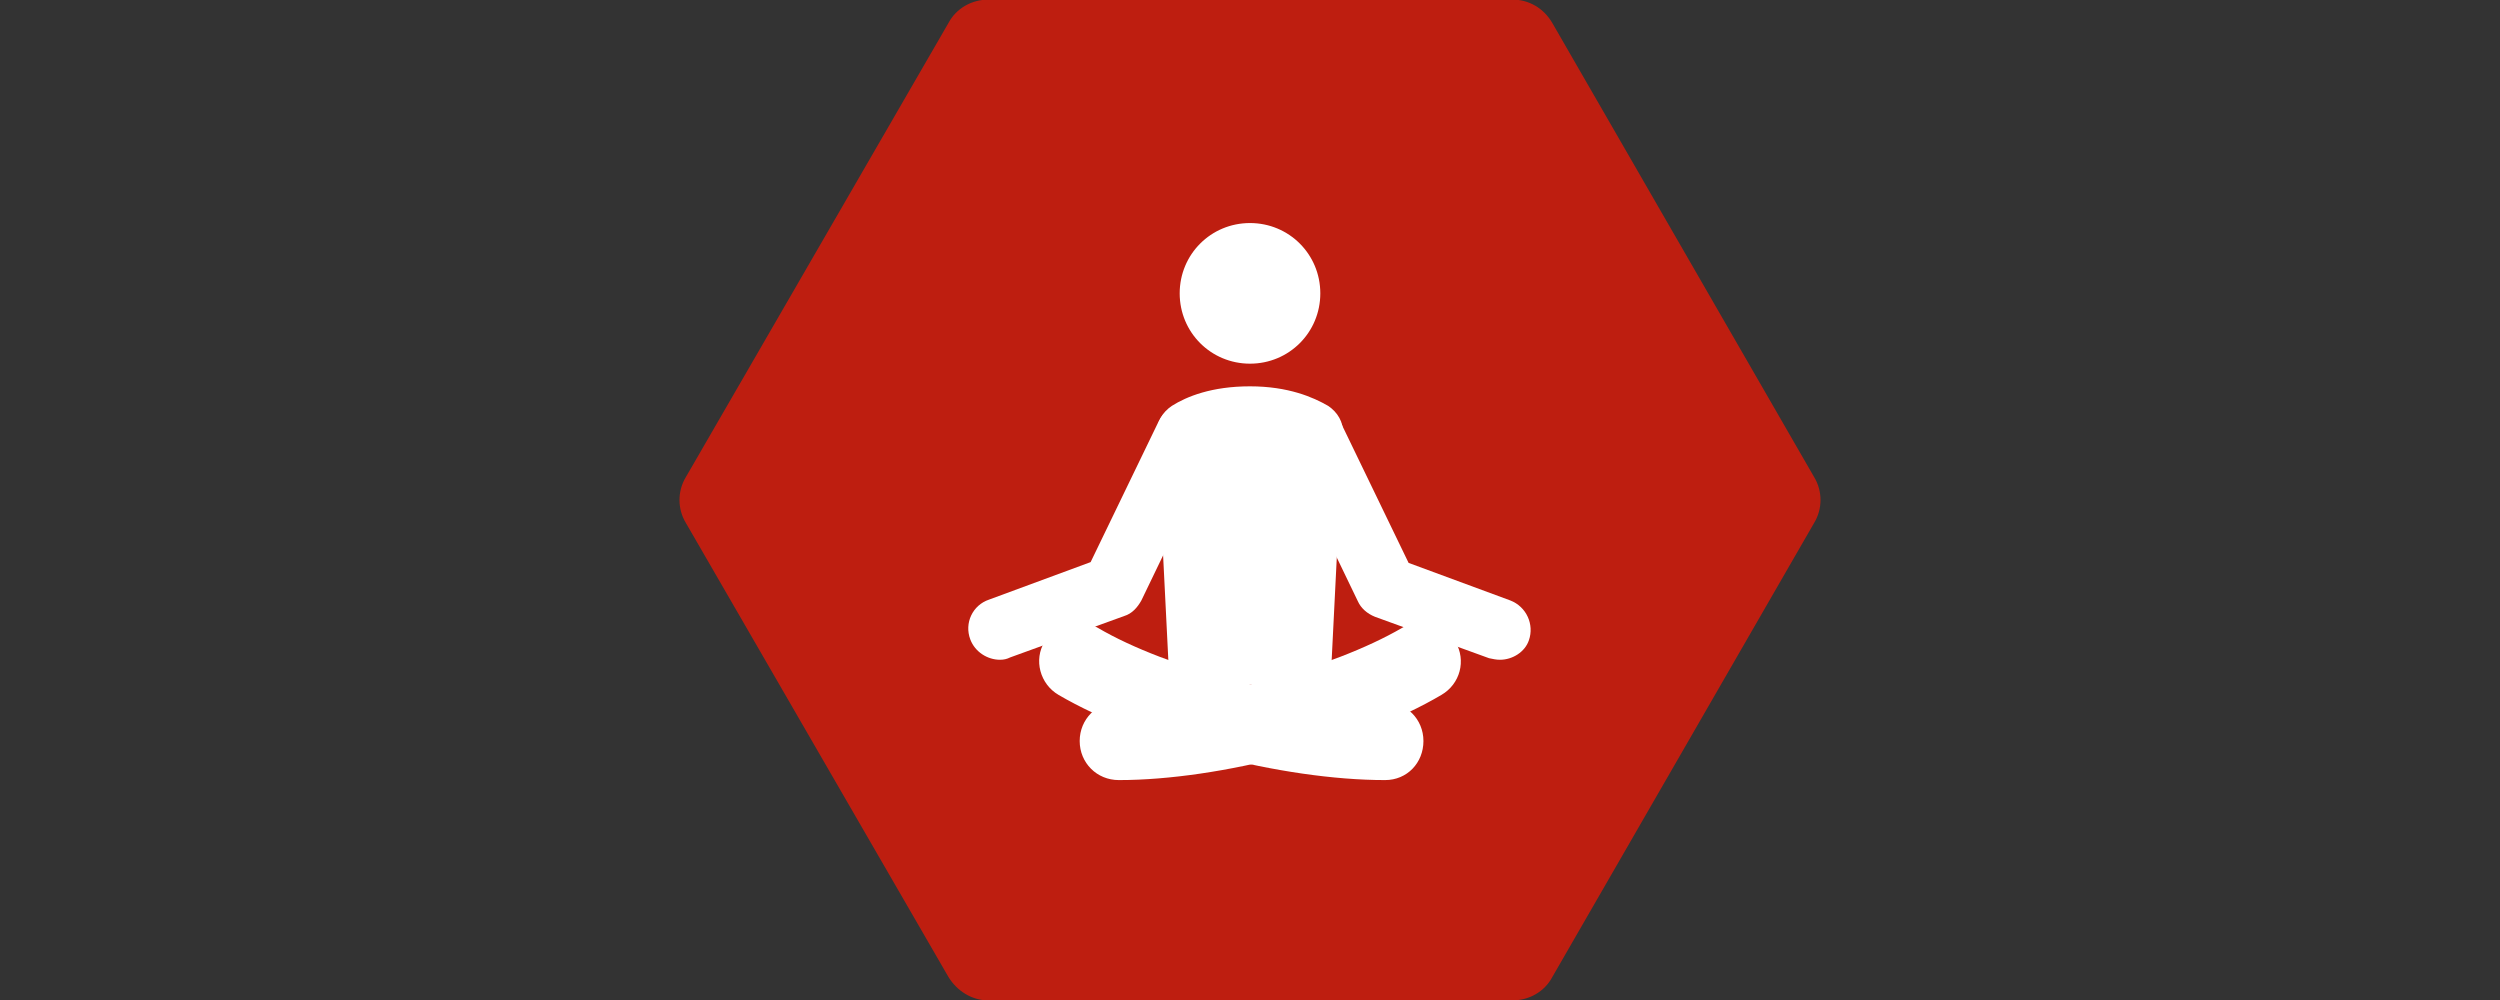
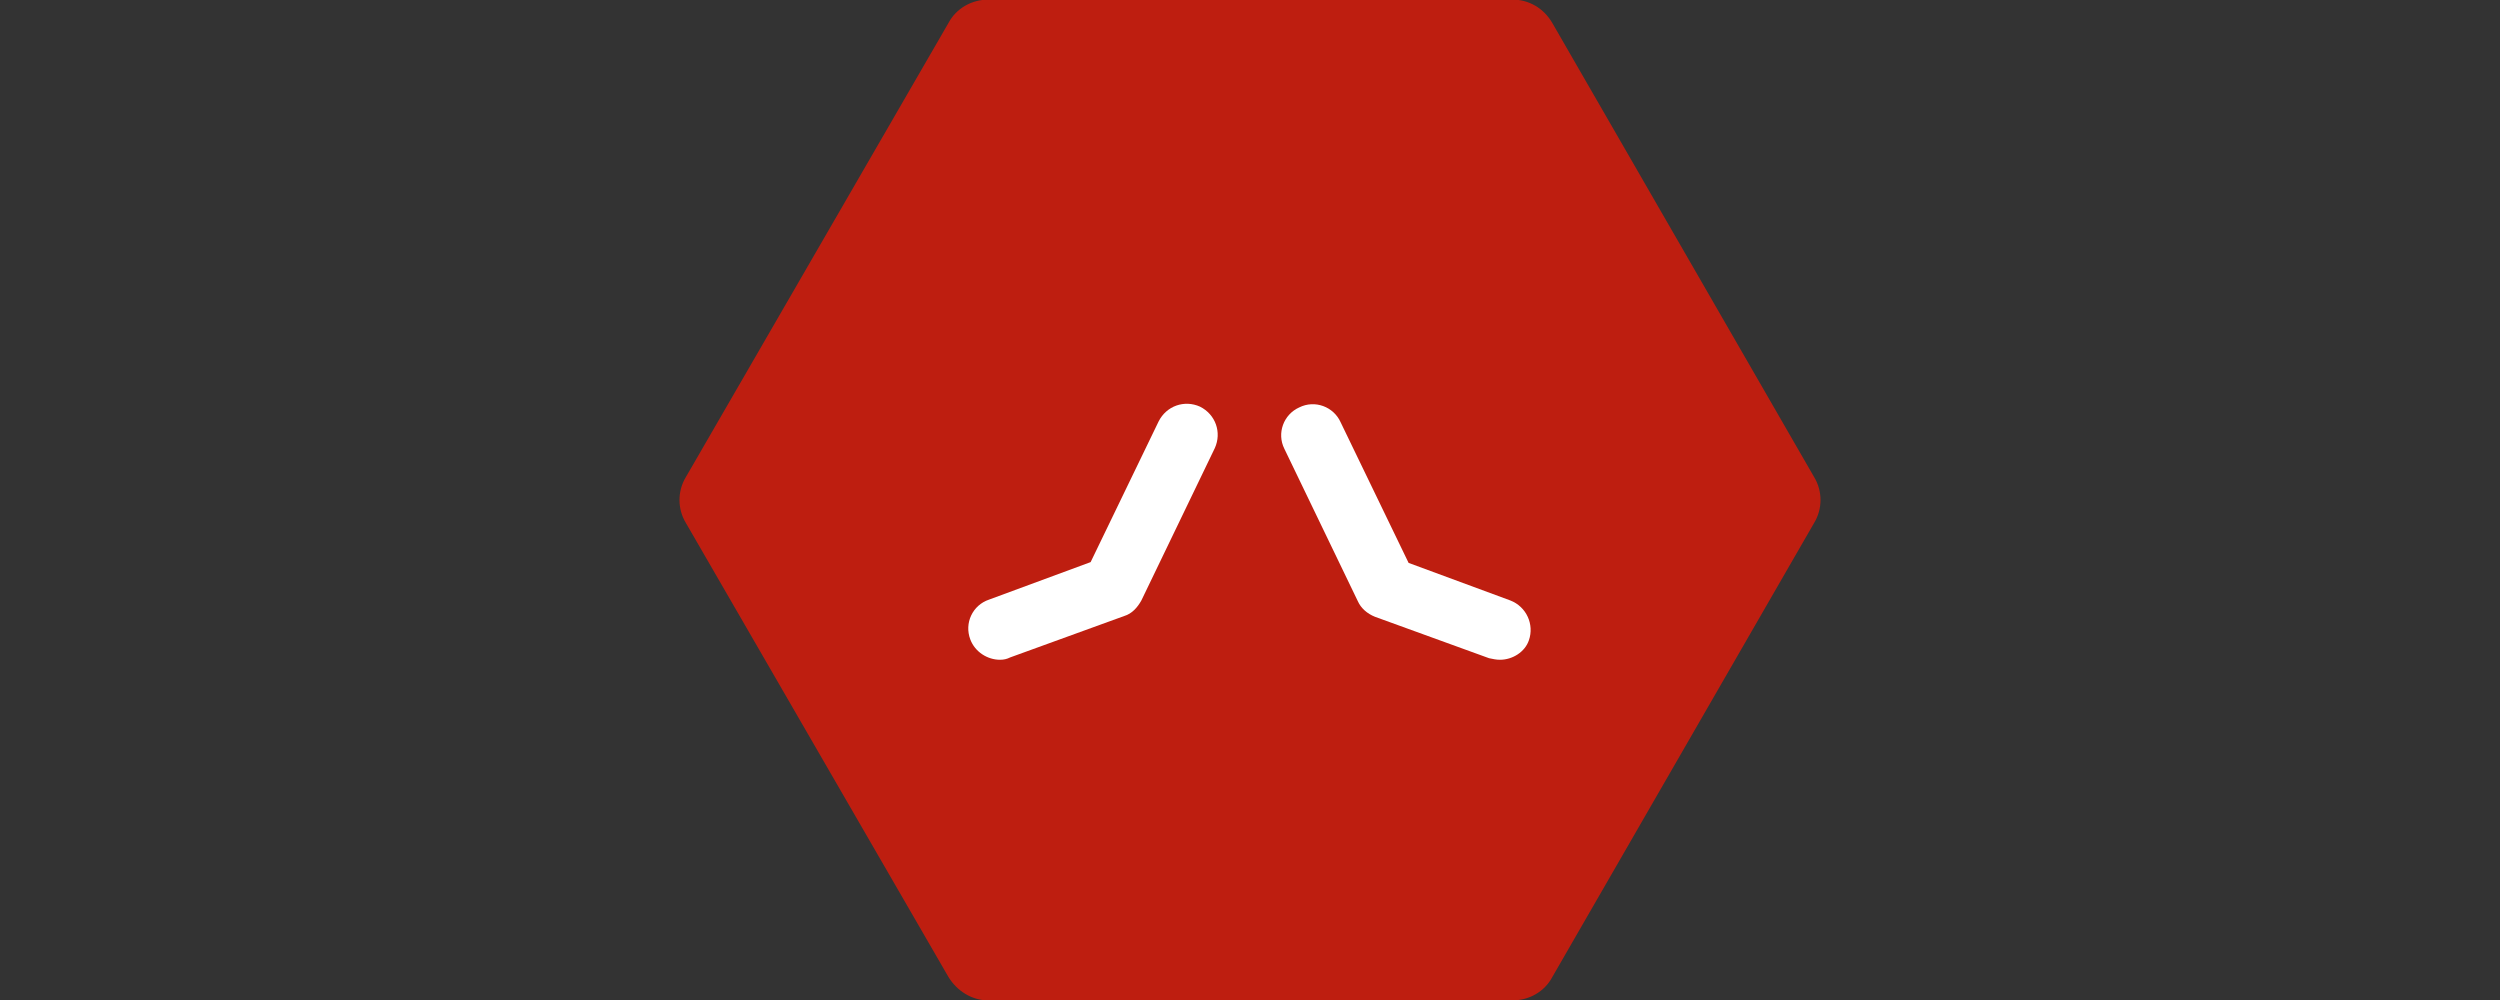
<svg xmlns="http://www.w3.org/2000/svg" id="a" width="320" height="128" viewBox="0 0 320 128">
  <rect x="0" y="0" width="320" height="128" fill="#333333" stroke="none" />
  <defs>
    <style>.b{fill:#fff;}.c{fill:#be1e10;}</style>
  </defs>
  <path class="c" d="m193.6-.05h-67.1c-2.1,0-4.1,1.1-5.1,3l-33.6,58.1c-1.1,1.8-1.1,4.1,0,5.9l33.6,58.1c1.1,1.8,3,3,5.1,3h67.1c2.1,0,4.1-1.1,5.1-3l33.5-58.1c1.1-1.8,1.1-4.1,0-5.9L198.7,2.95c-1.1-1.9-3-3-5.1-3Z" />
-   <path class="b" d="m171.9,55.55c.1-1.5-.7-2.8-1.9-3.6-1.9-1.1-5.1-2.5-10-2.5h0c-4.9,0-8.1,1.3-10,2.5-1.2.8-2,2.1-1.9,3.6l1.6,32h20.6l1.6-32Z" />
  <path class="b" d="m192,84.45c-.5,0-.9-.1-1.4-.2l-14.6-5.3c-1-.4-1.8-1.1-2.2-2l-9.4-19.5c-1-2-.1-4.4,1.9-5.3,2-1,4.4-.1,5.3,1.9l8.7,18,13,4.8c2.1.8,3.1,3.1,2.4,5.1-.5,1.5-2.1,2.5-3.7,2.5Z" />
  <path class="b" d="m128,84.45c-1.6,0-3.2-1-3.8-2.6-.8-2.1.3-4.4,2.4-5.1l13-4.8,8.7-18c1-2,3.3-2.8,5.3-1.9,2,1,2.8,3.3,1.9,5.3l-9.4,19.5c-.5.9-1.2,1.7-2.2,2l-14.6,5.3c-.4.2-.8.3-1.3.3Z" />
-   <path class="b" d="m143.2,99.85c-2.8,0-5-2.2-5-5s2.2-5,5-5c11.2,0,27.2-4.2,36.3-9.5,2.4-1.4,5.4-.6,6.8,1.8s.6,5.4-1.8,6.8c-10.5,6.2-28.3,10.9-41.3,10.9Z" />
-   <path class="b" d="m177.3,99.85c-13.2,0-31.2-4.7-41.8-10.9-2.4-1.4-3.2-4.5-1.8-6.8s4.5-3.2,6.8-1.8c9,5.3,25.4,9.5,36.7,9.5,2.8,0,5,2.2,5,5s-2.1,5-4.9,5Z" />
-   <path class="b" d="m169,37.55c0,5-4,9-9,9s-9-4-9-9,4-9,9-9,9,4,9,9Z" />
</svg>